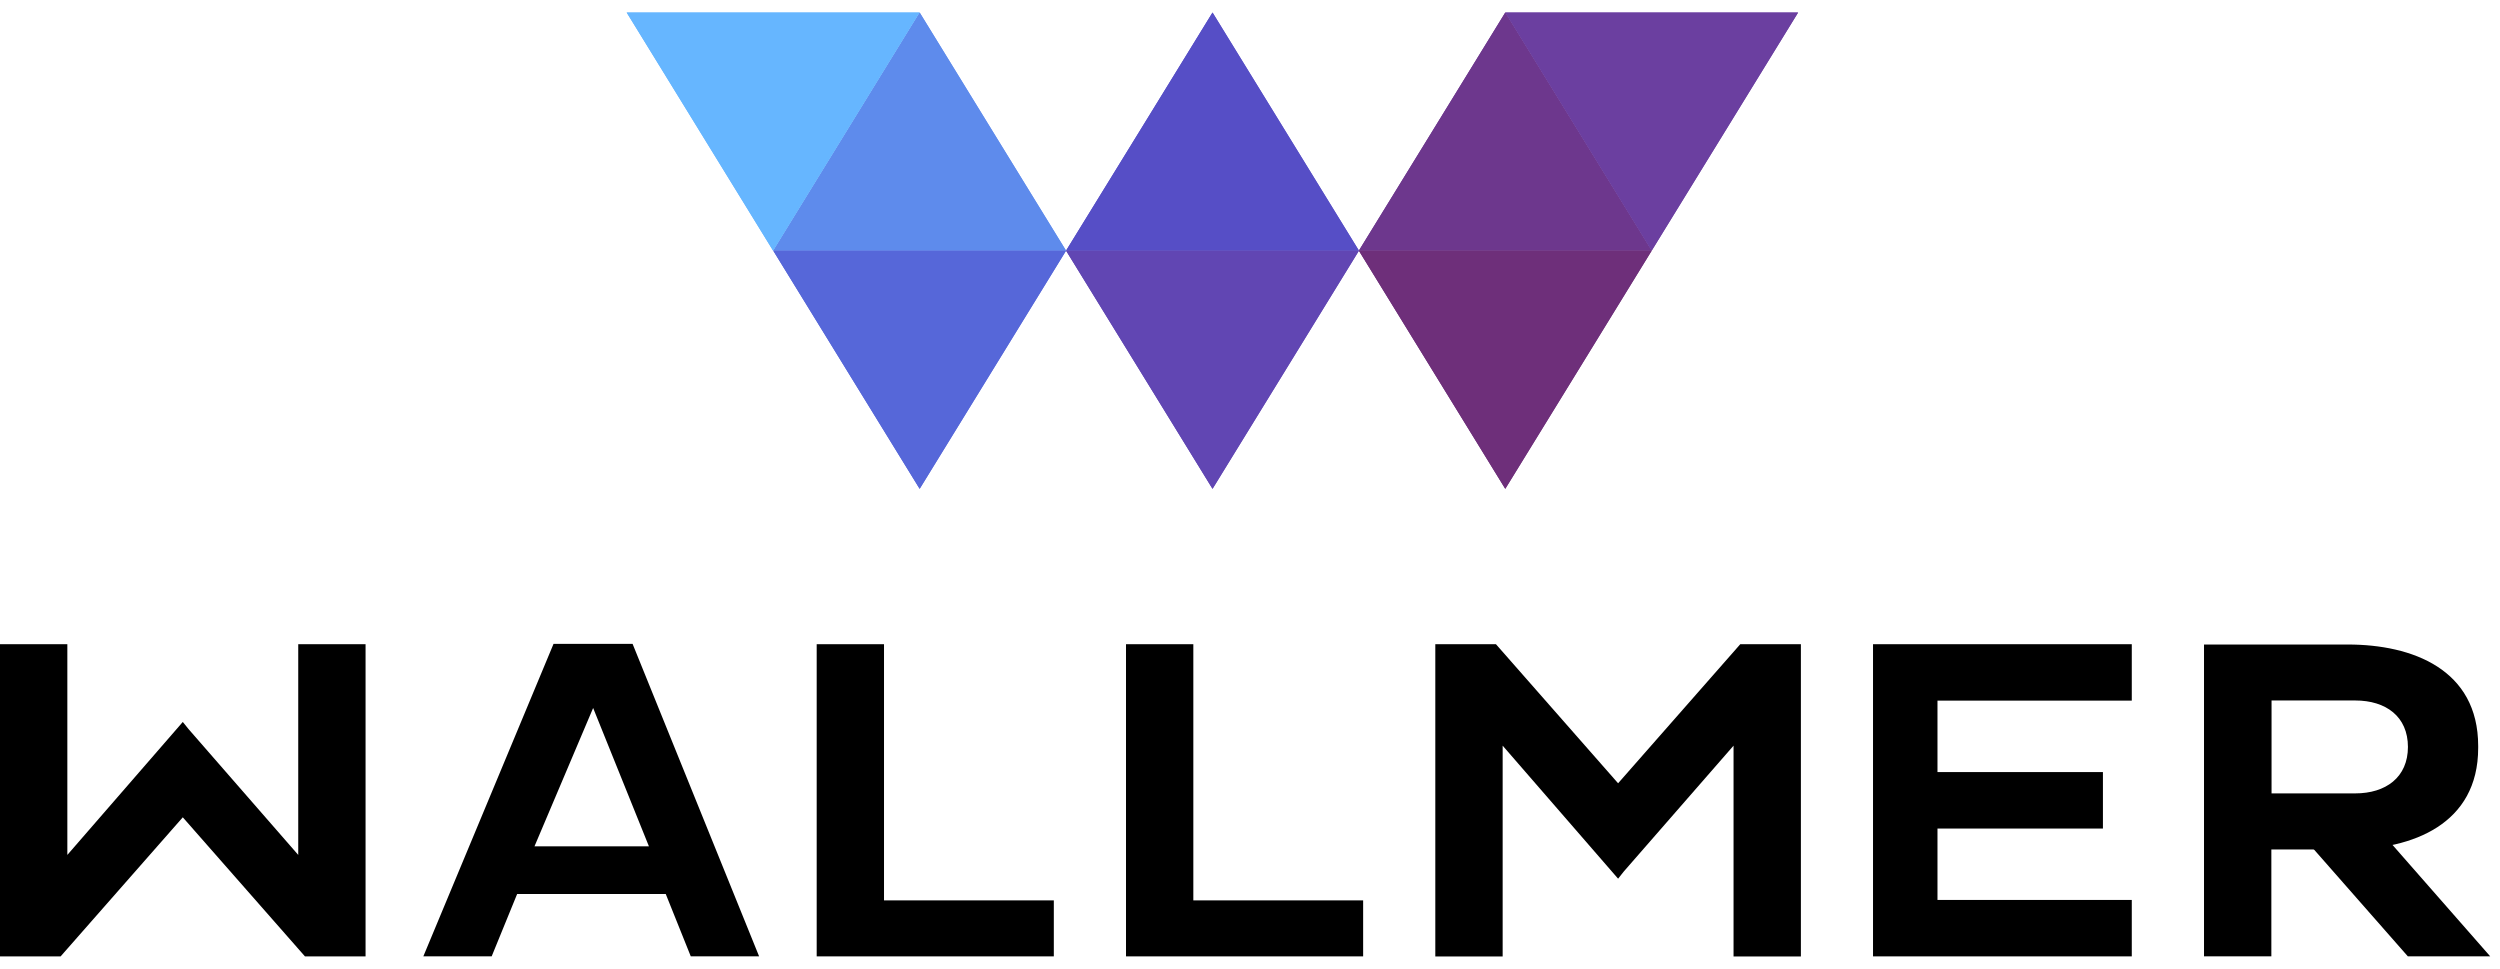
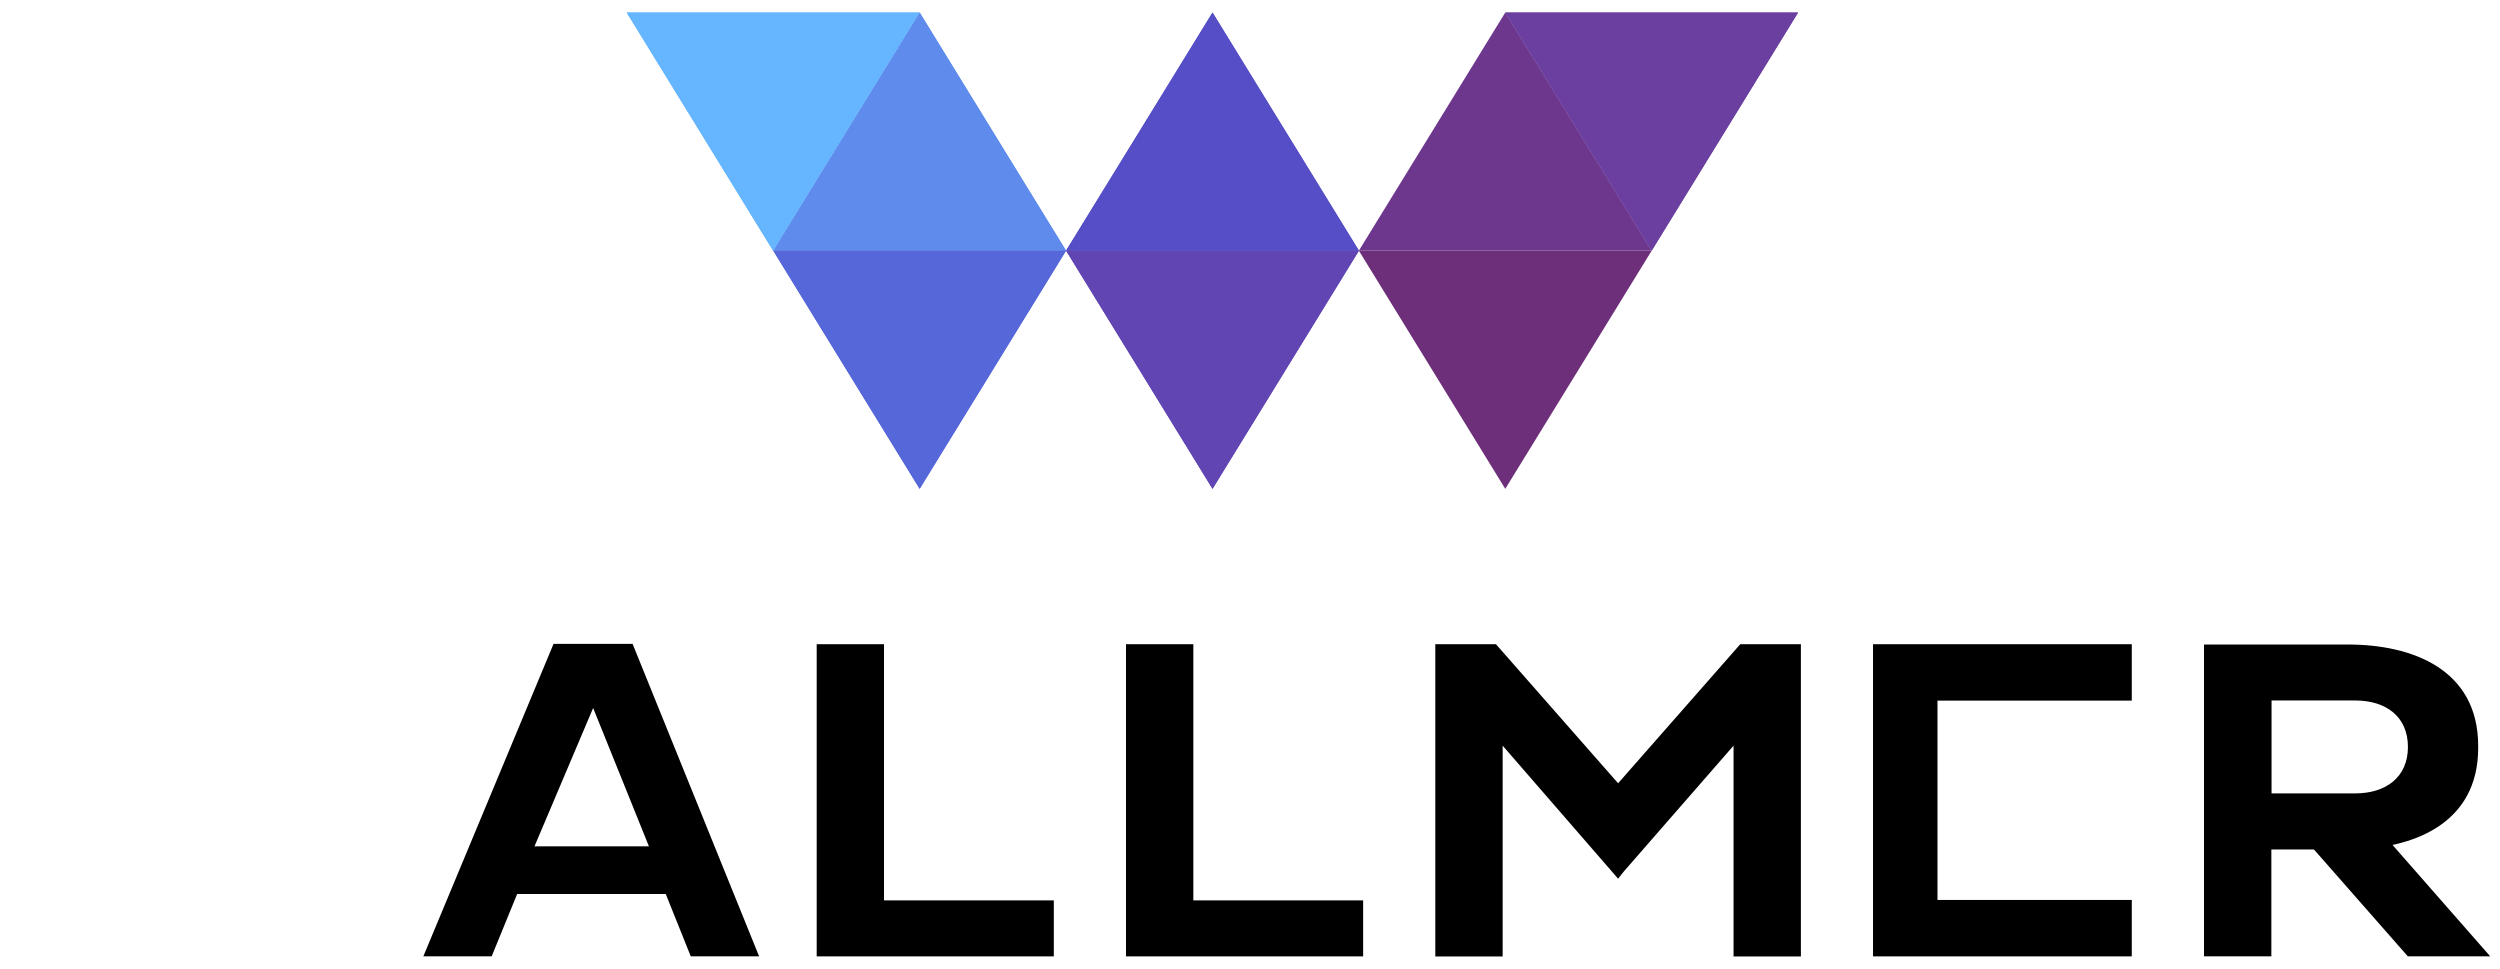
<svg xmlns="http://www.w3.org/2000/svg" width="129" height="50" viewBox="0 0 129 50" fill="none">
-   <path fill-rule="evenodd" clip-rule="evenodd" d="M77.672 0.646L81.45 6.79L85.228 12.934H77.672H70.117L73.895 6.79L77.672 0.646Z" fill="#6D378D" />
  <path fill-rule="evenodd" clip-rule="evenodd" d="M47.454 0.646L43.676 6.79L39.898 12.934H47.454H55.009L51.231 6.79L47.454 0.646Z" fill="#5E8BEC" />
  <path fill-rule="evenodd" clip-rule="evenodd" d="M62.566 0.646L58.789 6.79L55.008 12.934H62.566H70.122L66.344 6.79L62.566 0.646Z" fill="#564EC6" />
-   <path fill-rule="evenodd" clip-rule="evenodd" d="M85.227 12.934L89.005 6.79L92.782 0.646H85.227H77.672L81.45 6.79L85.227 12.934Z" fill="#6B3FA0" />
+   <path fill-rule="evenodd" clip-rule="evenodd" d="M85.227 12.934L89.005 6.79L92.782 0.646H85.227H77.672L81.45 6.79Z" fill="#6B3FA0" />
  <path fill-rule="evenodd" clip-rule="evenodd" d="M39.891 12.934L36.114 6.79L32.336 0.646H39.891H47.446L43.669 6.79L39.891 12.934Z" fill="#66B6FF" />
  <path fill-rule="evenodd" clip-rule="evenodd" d="M47.454 25.224L43.676 19.081L39.898 12.934H47.454H55.009L51.231 19.081L47.454 25.224Z" fill="#5667D9" />
  <path fill-rule="evenodd" clip-rule="evenodd" d="M62.566 25.224L58.789 19.081L55.008 12.934H62.566H70.122L66.344 19.081L62.566 25.224Z" fill="#6146B3" />
-   <path fill-rule="evenodd" clip-rule="evenodd" d="M77.672 25.224L81.45 19.081L85.228 12.934H77.672H70.117L73.895 19.081L77.672 25.224Z" fill="#6E2F7A" />
  <path fill-rule="evenodd" clip-rule="evenodd" d="M77.672 0.646L81.45 6.79L85.228 12.934H77.672H70.117L73.895 6.79L77.672 0.646Z" fill="#6D378D" />
  <path fill-rule="evenodd" clip-rule="evenodd" d="M47.454 0.646L43.676 6.79L39.898 12.934H47.454H55.009L51.231 6.79L47.454 0.646Z" fill="#5E8BEC" />
  <path fill-rule="evenodd" clip-rule="evenodd" d="M62.566 0.646L58.789 6.79L55.008 12.934H62.566H70.122L66.344 6.79L62.566 0.646Z" fill="#564EC6" />
  <path fill-rule="evenodd" clip-rule="evenodd" d="M85.227 12.934L89.005 6.79L92.782 0.646H85.227H77.672L81.45 6.79L85.227 12.934Z" fill="#6B3FA0" />
  <path fill-rule="evenodd" clip-rule="evenodd" d="M39.891 12.934L36.114 6.79L32.336 0.646H39.891H47.446L43.669 6.79L39.891 12.934Z" fill="#66B6FF" />
  <path fill-rule="evenodd" clip-rule="evenodd" d="M47.454 25.224L43.676 19.081L39.898 12.934H47.454H55.009L51.231 19.081L47.454 25.224Z" fill="#5667D9" />
  <path fill-rule="evenodd" clip-rule="evenodd" d="M62.566 25.224L58.789 19.081L55.008 12.934H62.566H70.122L66.344 19.081L62.566 25.224Z" fill="#6146B3" />
  <path fill-rule="evenodd" clip-rule="evenodd" d="M77.672 25.224L81.45 19.081L85.228 12.934H77.672H70.117L73.895 19.081L77.672 25.224Z" fill="#6E2F7A" />
  <path d="M21.844 49.348H25.37L26.685 46.129H34.352L35.644 49.348H39.17L32.642 33.225H28.562L21.844 49.348ZM30.606 36.532L33.485 43.672H27.579L30.606 36.532Z" fill="black" />
  <path d="M54.377 49.349V46.46H45.615V33.241H42.141V49.349H54.377Z" fill="black" />
  <path d="M70.338 49.349V46.46H61.576V33.241H58.102V49.349H70.338Z" fill="black" />
-   <path d="M15.389 33.241H18.863V49.349H15.735L9.432 42.173L3.128 49.349H0V33.241H3.475V44.114L9.432 37.253L9.731 37.623L15.389 44.114V33.241Z" fill="black" />
  <path d="M124.245 49.348L118.352 42.64H122.613L128.495 49.348H124.245Z" fill="black" />
  <path d="M110 49.349V46.437H99.974V42.549V39.638V36.152H110V33.241H96.648V49.349H110Z" fill="black" />
  <path d="M113.727 49.348H117.202V43.831H121.149C124.474 43.831 127.874 42.532 127.874 38.596V38.534H124.25C124.25 40.115 123.104 40.939 121.53 40.939H117.212V36.145H121.53C123.114 36.145 124.25 36.97 124.25 38.55H127.874V38.492C127.874 34.535 124.474 33.257 121.149 33.257H113.727V49.351V49.348Z" fill="black" />
-   <path d="M108.511 39.839H98.484V42.753H108.511V39.839Z" fill="black" />
  <path d="M89.451 49.352H92.926V33.241H89.798L83.494 40.417L77.191 33.241H74.062V49.352H77.537V38.476L83.494 45.34L83.79 44.967L89.451 38.476V49.352Z" fill="black" />
</svg>